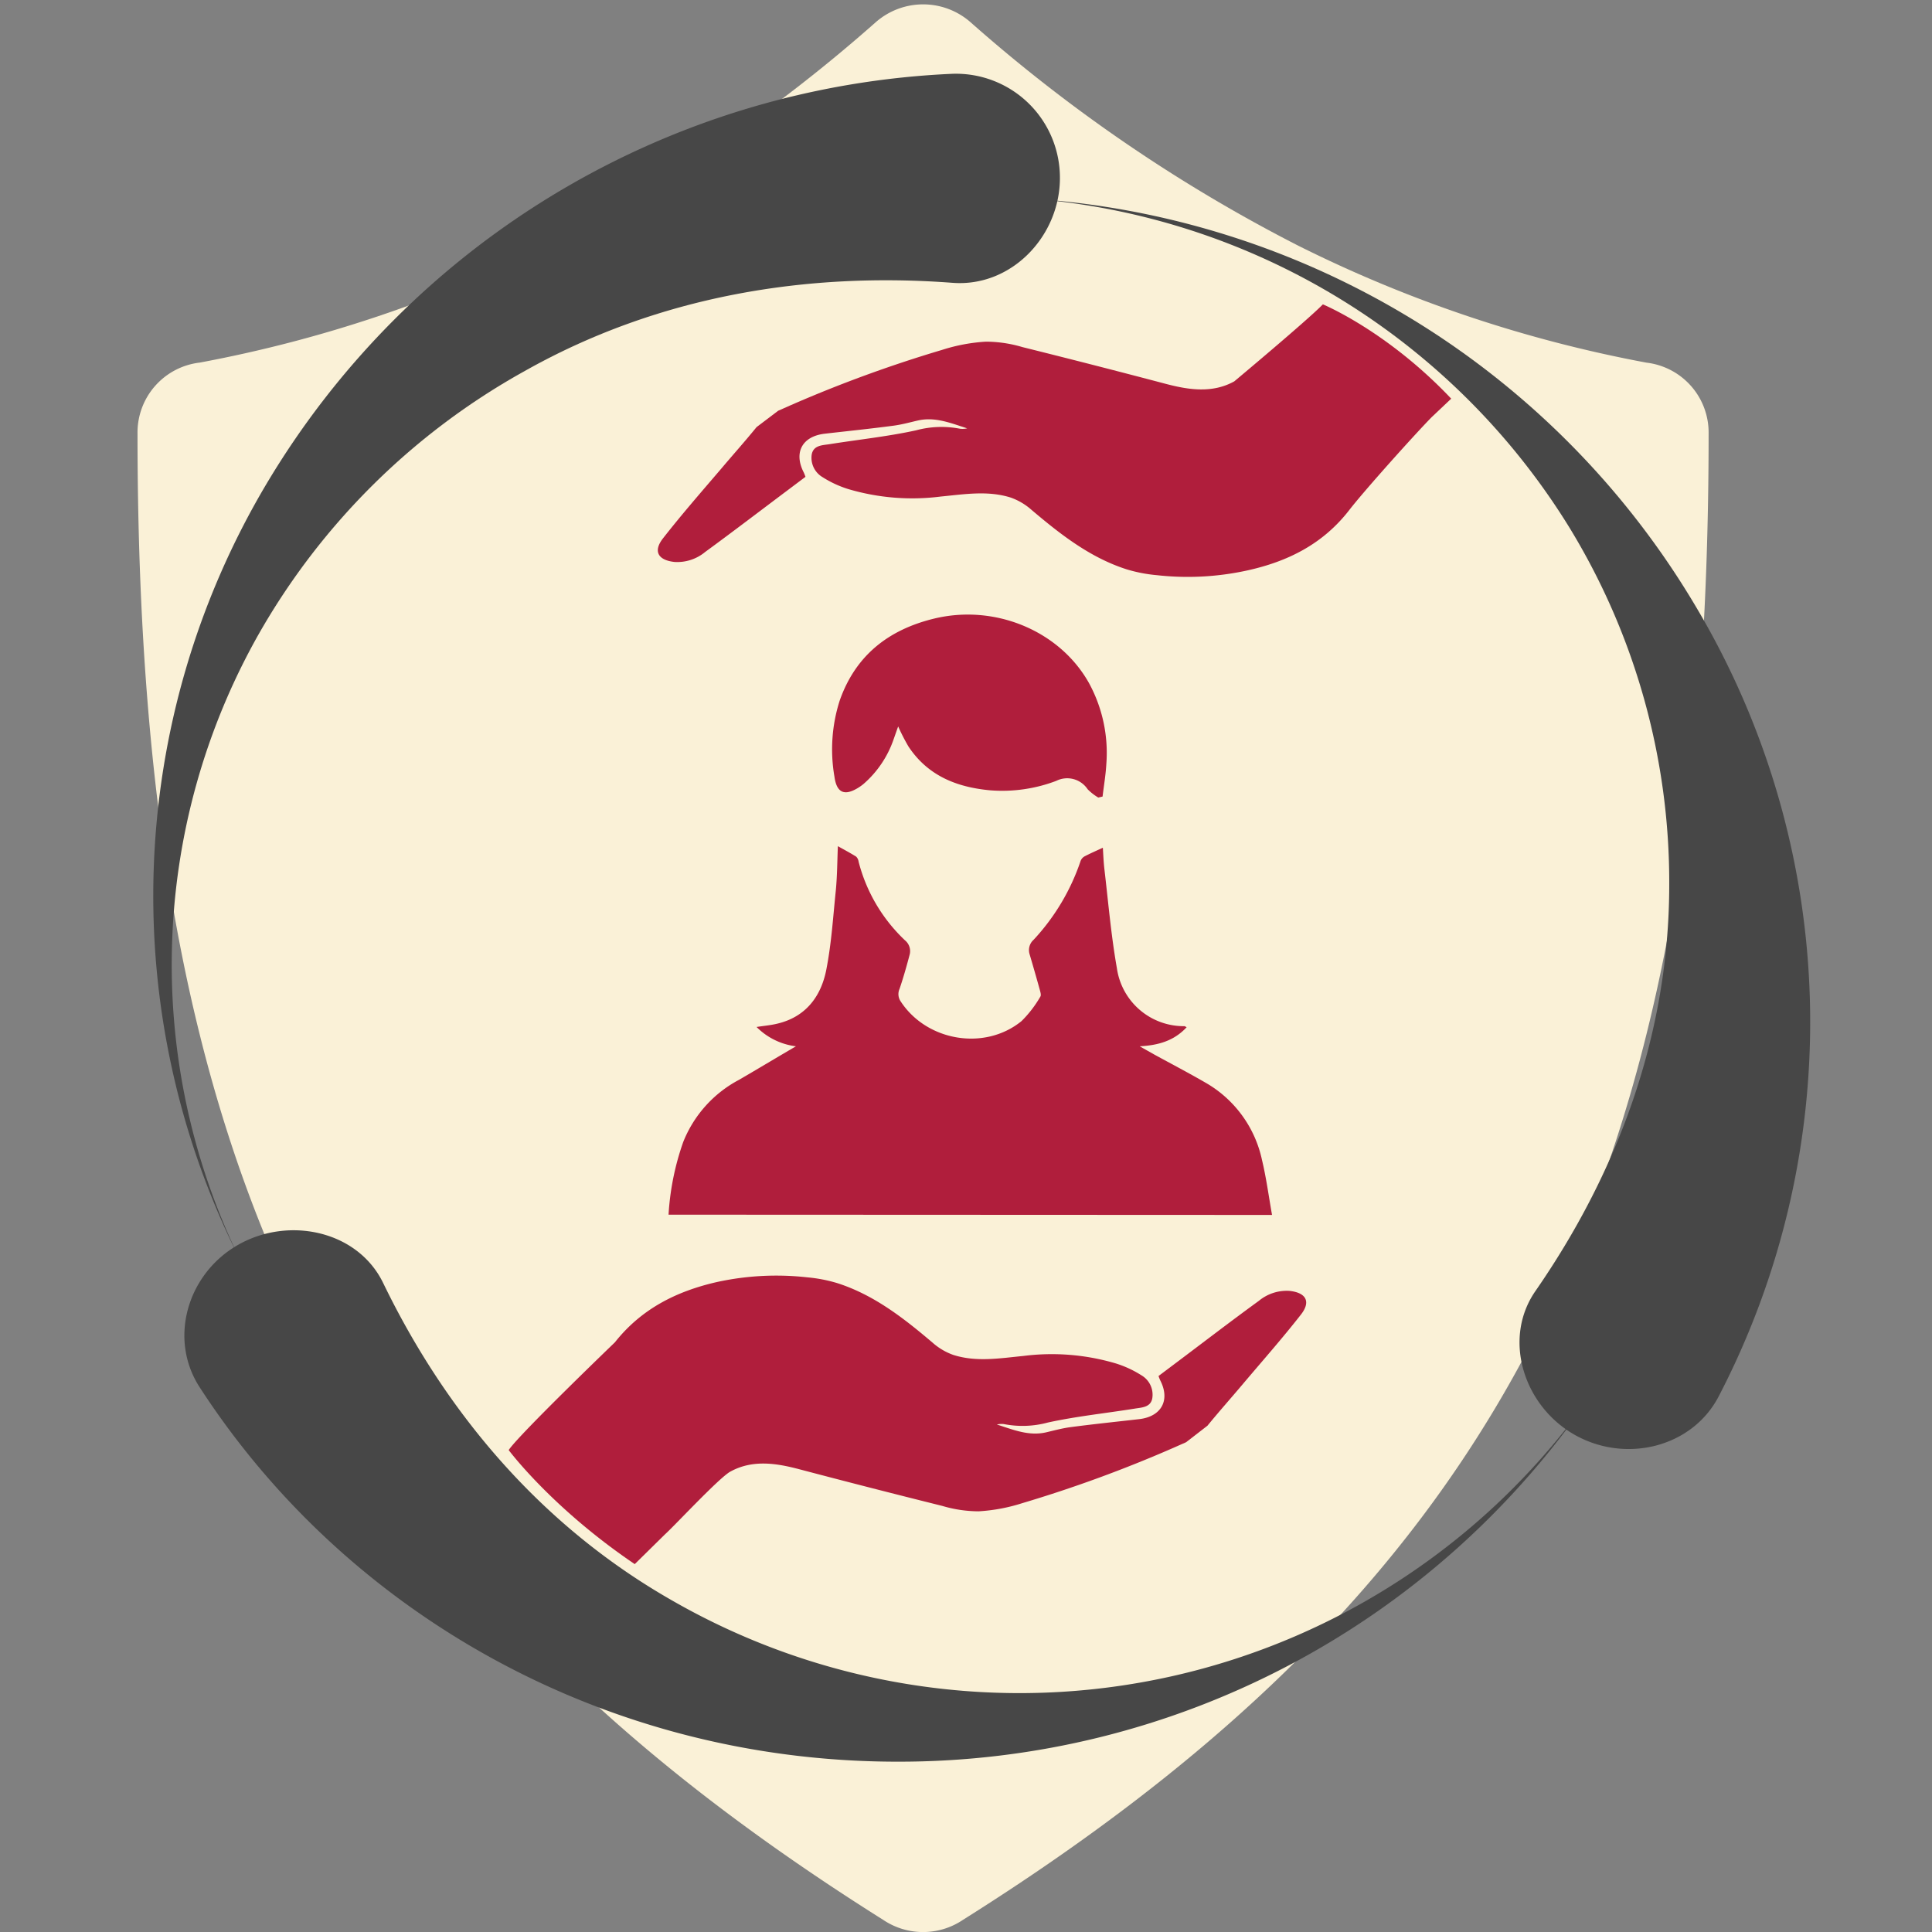
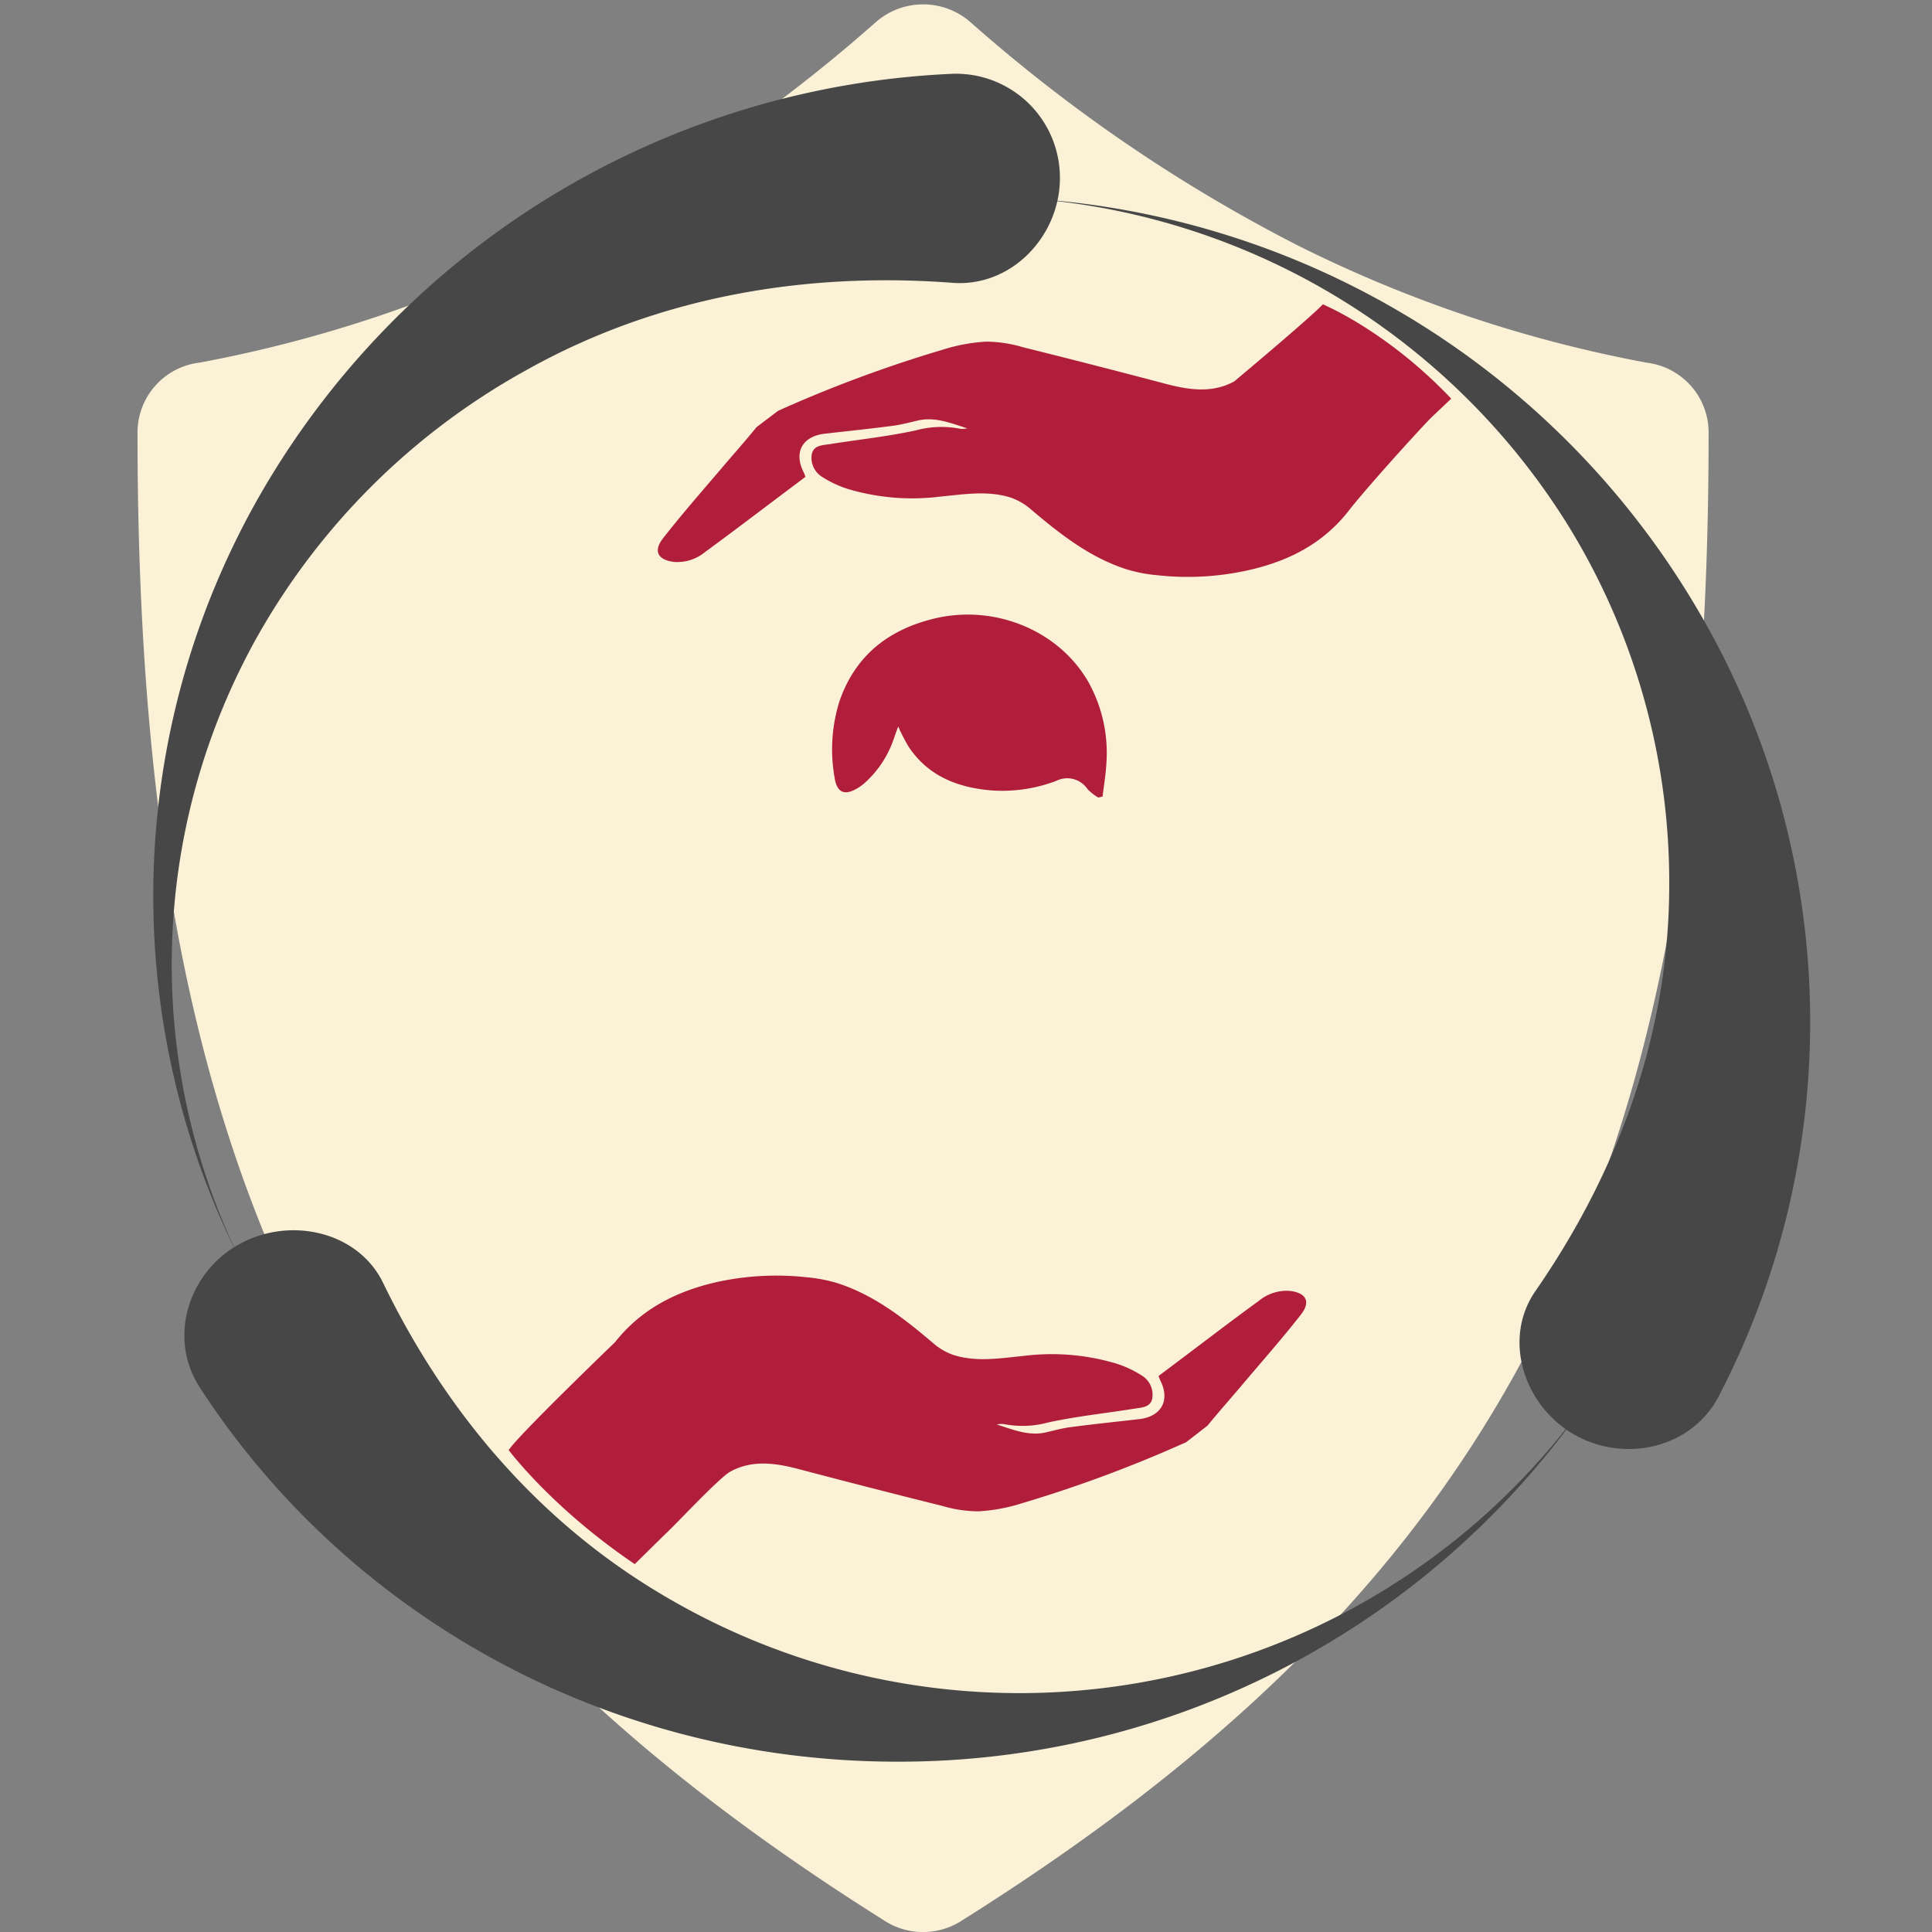
<svg xmlns="http://www.w3.org/2000/svg" id="Layer_1" data-name="Layer 1" viewBox="0 0 288 288">
  <rect x="0" y="0" width="288" height="288" fill="#808080" stroke="none" />
  <defs>
    <style>.cls-1{fill:#faf1d7;}.cls-2{fill:#474747;}.cls-3{fill:#b01e3c;}</style>
  </defs>
  <title>Women Suraksha Comprehensive all in one plan </title>
  <g id="img_comprehensive" data-name="img comprehensive">
    <g id="Group-2">
      <path id="Shape" class="cls-1" d="M29.78,54.05A196.71,196.71,0,0,0,81.66,36.63,235.08,235.08,0,0,0,130.57,3.29a10.71,10.71,0,0,1,14.08,0,235.08,235.08,0,0,0,48.91,33.35,196.71,196.71,0,0,0,51.88,17.42,10.49,10.49,0,0,1,9.26,10.56c0,54.84-7.23,97.08-24.83,132.47-17.6,35.57-45.39,63.36-86.34,89.11a10.63,10.63,0,0,1-11.86,0c-40.94-25.75-68.74-53.54-86.34-89.11-17.6-35.39-24.83-77.63-24.83-132.47A10.49,10.49,0,0,1,29.78,54.05Z" />
      <g id="Group-3">
        <g id="noun_Circulation_342737" data-name="noun Circulation 342737">
          <path id="Shape-2" data-name="Shape" class="cls-2" d="M133.79,262.61A124.65,124.65,0,0,0,237.22,207.9a103.94,103.94,0,0,1-137.1,30.64c-19.81-11.31-33.82-28.33-43-47.28-3.76-7.77-14-10-21.58-5.72s-10.48,14-5.78,21.25C51.62,240.54,90.23,262.61,133.79,262.61Z" />
          <path id="Shape-3" data-name="Shape" class="cls-2" d="M253.09,90.92a124.57,124.57,0,0,0-99.76-61.34,103.77,103.77,0,0,1,80.62,49.06,101.36,101.36,0,0,1,14.88,53.23c0,22.67-7.92,43.23-19.95,60.59-4.93,7.12-1.76,17.07,5.79,21.39s17.52,2,21.53-5.69A121,121,0,0,0,253.09,90.92Z" />
          <path id="Shape-4" data-name="Shape" class="cls-2" d="M39.73,72.12A120.19,120.19,0,0,0,35.89,188a100.09,100.09,0,0,1,2.65-93.43A103.19,103.19,0,0,1,78.18,55.33C98.26,44,120.49,40.53,142,42.16c8.81.67,16-7,16-15.62A15.5,15.5,0,0,0,142,11,125.43,125.43,0,0,0,39.73,72.12Z" />
        </g>
      </g>
    </g>
  </g>
-   <path class="cls-3" d="M99.66,181.07a39.44,39.44,0,0,1,2.17-10.79,18,18,0,0,1,8.33-9.31c2.76-1.6,5.49-3.25,8.49-5a10,10,0,0,1-5.87-2.88c1.14-.18,2.15-.26,3.11-.5,4.22-1,6.51-4.05,7.29-8.06s1-7.82,1.41-11.75c.22-2.26.22-4.55.31-6.64.9.5,1.83,1,2.72,1.55a1.3,1.3,0,0,1,.37.76,24.49,24.49,0,0,0,6.9,11.71,2.08,2.08,0,0,1,.7,2.19c-.45,1.7-.93,3.4-1.5,5.07a1.91,1.91,0,0,0,.19,1.88c3.87,5.91,12.51,7.39,18,2.91a17.11,17.11,0,0,0,2.8-3.64c.16-.23,0-.72-.09-1.06-.49-1.77-1-3.54-1.52-5.3a2.06,2.06,0,0,1,.61-2.12,32.43,32.43,0,0,0,7-11.74,1.31,1.31,0,0,1,.59-.69c.86-.45,1.76-.84,2.73-1.29.06.92.1,2.06.23,3.18.58,4.93,1,9.89,1.86,14.76a10.07,10.07,0,0,0,10.08,8.66c.06,0,.12.06.32.16-1.86,2-4.16,2.69-7,2.84l2.2,1.24c2.54,1.39,5.11,2.73,7.61,4.18a17.48,17.48,0,0,1,8.42,11.51c.64,2.66,1,5.39,1.5,8.21Z" />
  <path class="cls-3" d="M163.72,118.89a7.84,7.84,0,0,1-1.59-1.24,3.65,3.65,0,0,0-4.67-1.25,22.66,22.66,0,0,1-9.86,1.41c-5-.46-9.29-2.18-12.17-6.52a30.33,30.33,0,0,1-1.54-3c-.25.68-.47,1.33-.71,2a15.43,15.43,0,0,1-4.44,6.56,7.07,7.07,0,0,1-.92.65c-2,1.19-3.11.62-3.43-1.72a23.86,23.86,0,0,1,.79-11.37c2.35-6.67,7.22-10.52,14-12.18,9.07-2.23,18.75,1.76,23.14,9.57a21.73,21.73,0,0,1,2.6,12.08c-.09,1.62-.37,3.24-.56,4.86Z" />
  <path class="cls-3" d="M99.12,228.73c1.45-1.3,8.07-8.44,9.75-9.36,3.28-1.8,6.77-1.28,10.25-.36q10.65,2.81,21.33,5.47a19.32,19.32,0,0,0,5.43.81,26.4,26.4,0,0,0,6.52-1.22A195.68,195.68,0,0,0,175,215.79l1.81-.8,3.18-2.46c1.7-2.08,3.49-4.09,5.22-6.14,2.92-3.46,5.93-6.86,8.72-10.43,1.51-1.93.77-3.26-1.7-3.53a6.51,6.51,0,0,0-4.58,1.49c-4.13,3-8.2,6.13-12.29,9.2l-2.66,2a6.88,6.88,0,0,0,.26.66c1.51,2.94.17,5.39-3.15,5.77s-6.81.74-10.21,1.19c-1.23.16-2.43.49-3.63.77-2.59.61-4.94-.39-7.37-1.16a2.93,2.93,0,0,1,1.07-.06,14.46,14.46,0,0,0,6.55-.24c4.27-.93,8.63-1.38,12.94-2.07,1-.17,2.36-.16,2.61-1.54a3.35,3.35,0,0,0-1.61-3.42,15.92,15.92,0,0,0-3.81-1.77,33.57,33.57,0,0,0-13.8-1.12c-3.49.34-7,.95-10.46-.16a9.38,9.38,0,0,1-3.07-1.82c-4.31-3.66-8.76-7.14-14.22-8.88a22.23,22.23,0,0,0-4.47-.86,41.4,41.4,0,0,0-13.41.69c-6.19,1.4-11.37,4.08-15.26,9,0,0-14.43,13.88-15.83,16.06,0,0,6.42,8.63,18.79,17Z" />
  <path class="cls-3" d="M213.41,62.19c-2.52,2.57-10.09,11-12.29,13.86-3.88,5-9.07,7.65-15.26,9a41.4,41.4,0,0,1-13.41.69,22.23,22.23,0,0,1-4.47-.86c-5.46-1.74-9.9-5.22-14.22-8.88a9.38,9.38,0,0,0-3.07-1.82c-3.45-1.1-7-.49-10.46-.16a33.57,33.57,0,0,1-13.8-1.12,15.92,15.92,0,0,1-3.81-1.77A3.35,3.35,0,0,1,121,67.76c.25-1.39,1.57-1.38,2.61-1.54,4.32-.69,8.67-1.14,12.94-2.07a14.46,14.46,0,0,1,6.55-.24,2.93,2.93,0,0,0,1.07-.06c-2.43-.77-4.78-1.76-7.37-1.16-1.21.28-2.4.61-3.63.77-3.4.45-6.8.8-10.21,1.19s-4.66,2.83-3.15,5.77a6.88,6.88,0,0,1,.26.66l-2.66,2c-4.09,3.07-8.16,6.18-12.29,9.2a6.51,6.51,0,0,1-4.58,1.49c-2.46-.27-3.21-1.6-1.7-3.53,2.79-3.57,5.79-7,8.72-10.43,1.73-2.05,3.53-4.06,5.22-6.14L116,61.23l1.81-.8a195.68,195.68,0,0,1,22.65-8.28,26.4,26.4,0,0,1,6.52-1.22,19.32,19.32,0,0,1,5.43.81q10.69,2.66,21.33,5.47c3.48.92,7,1.44,10.25-.36,0,0,10.89-9.1,13.21-11.48,0,0,9.56,3.94,19.13,14.06Z" />
</svg>